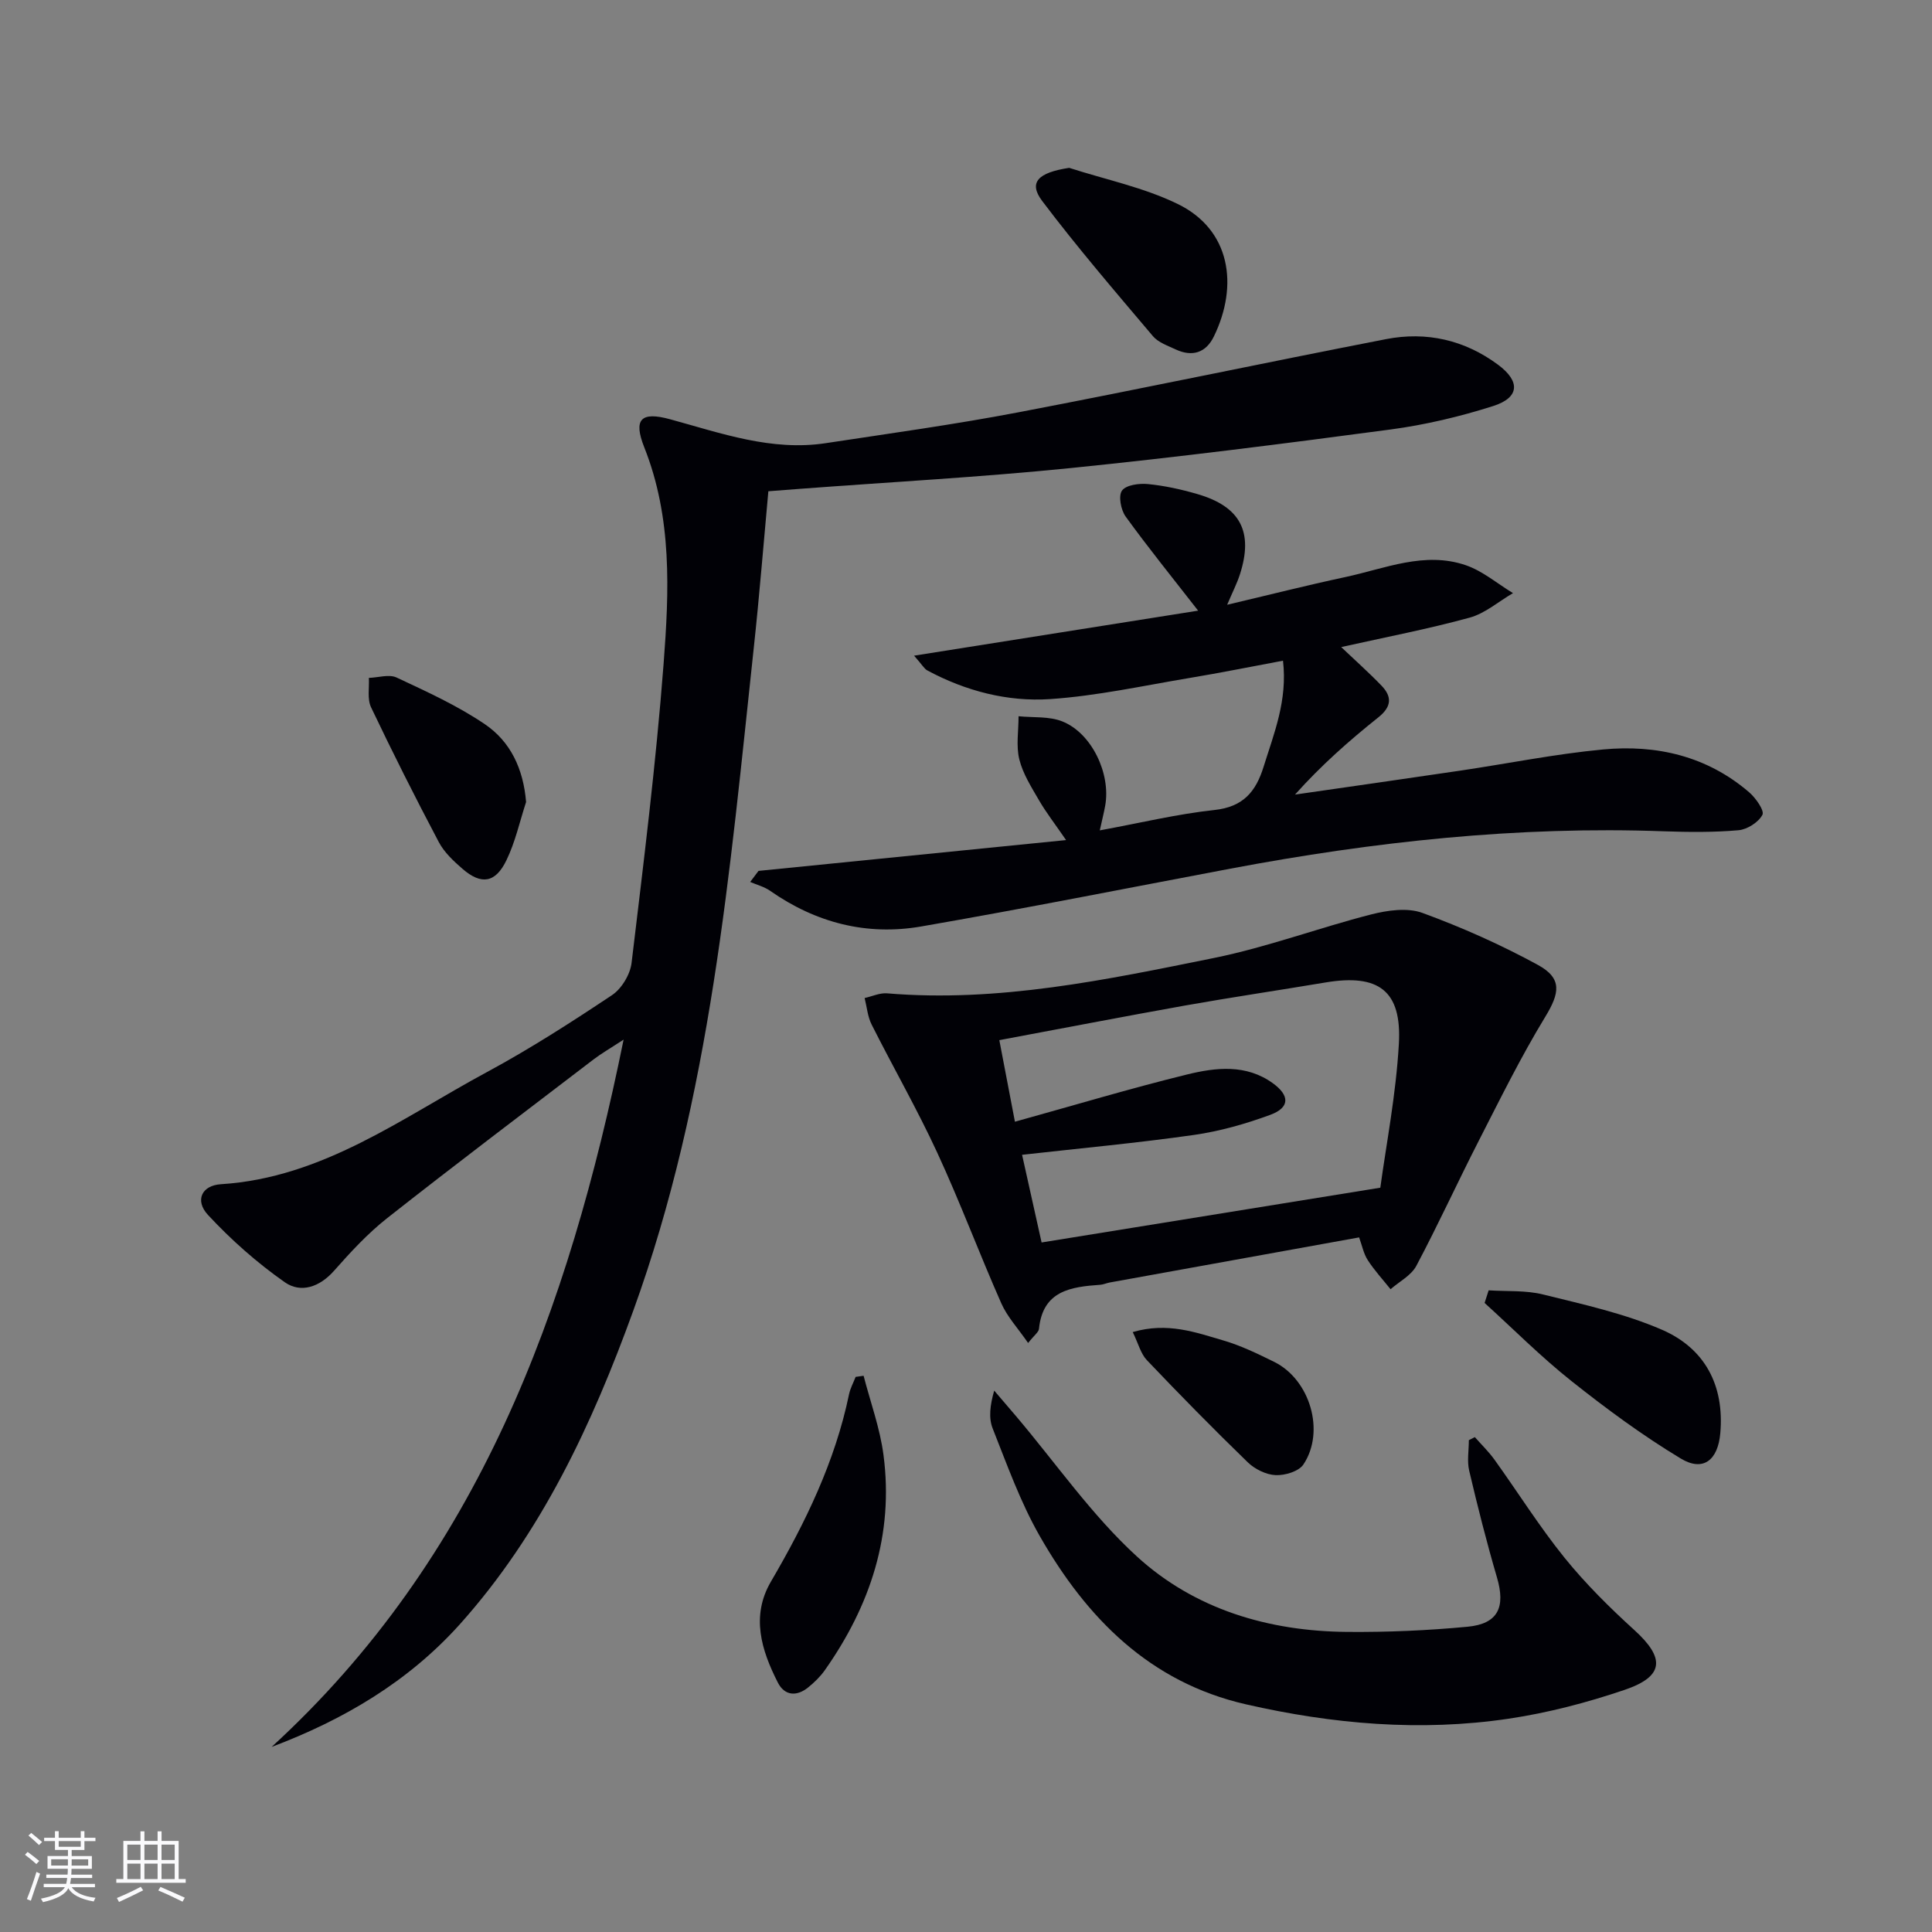
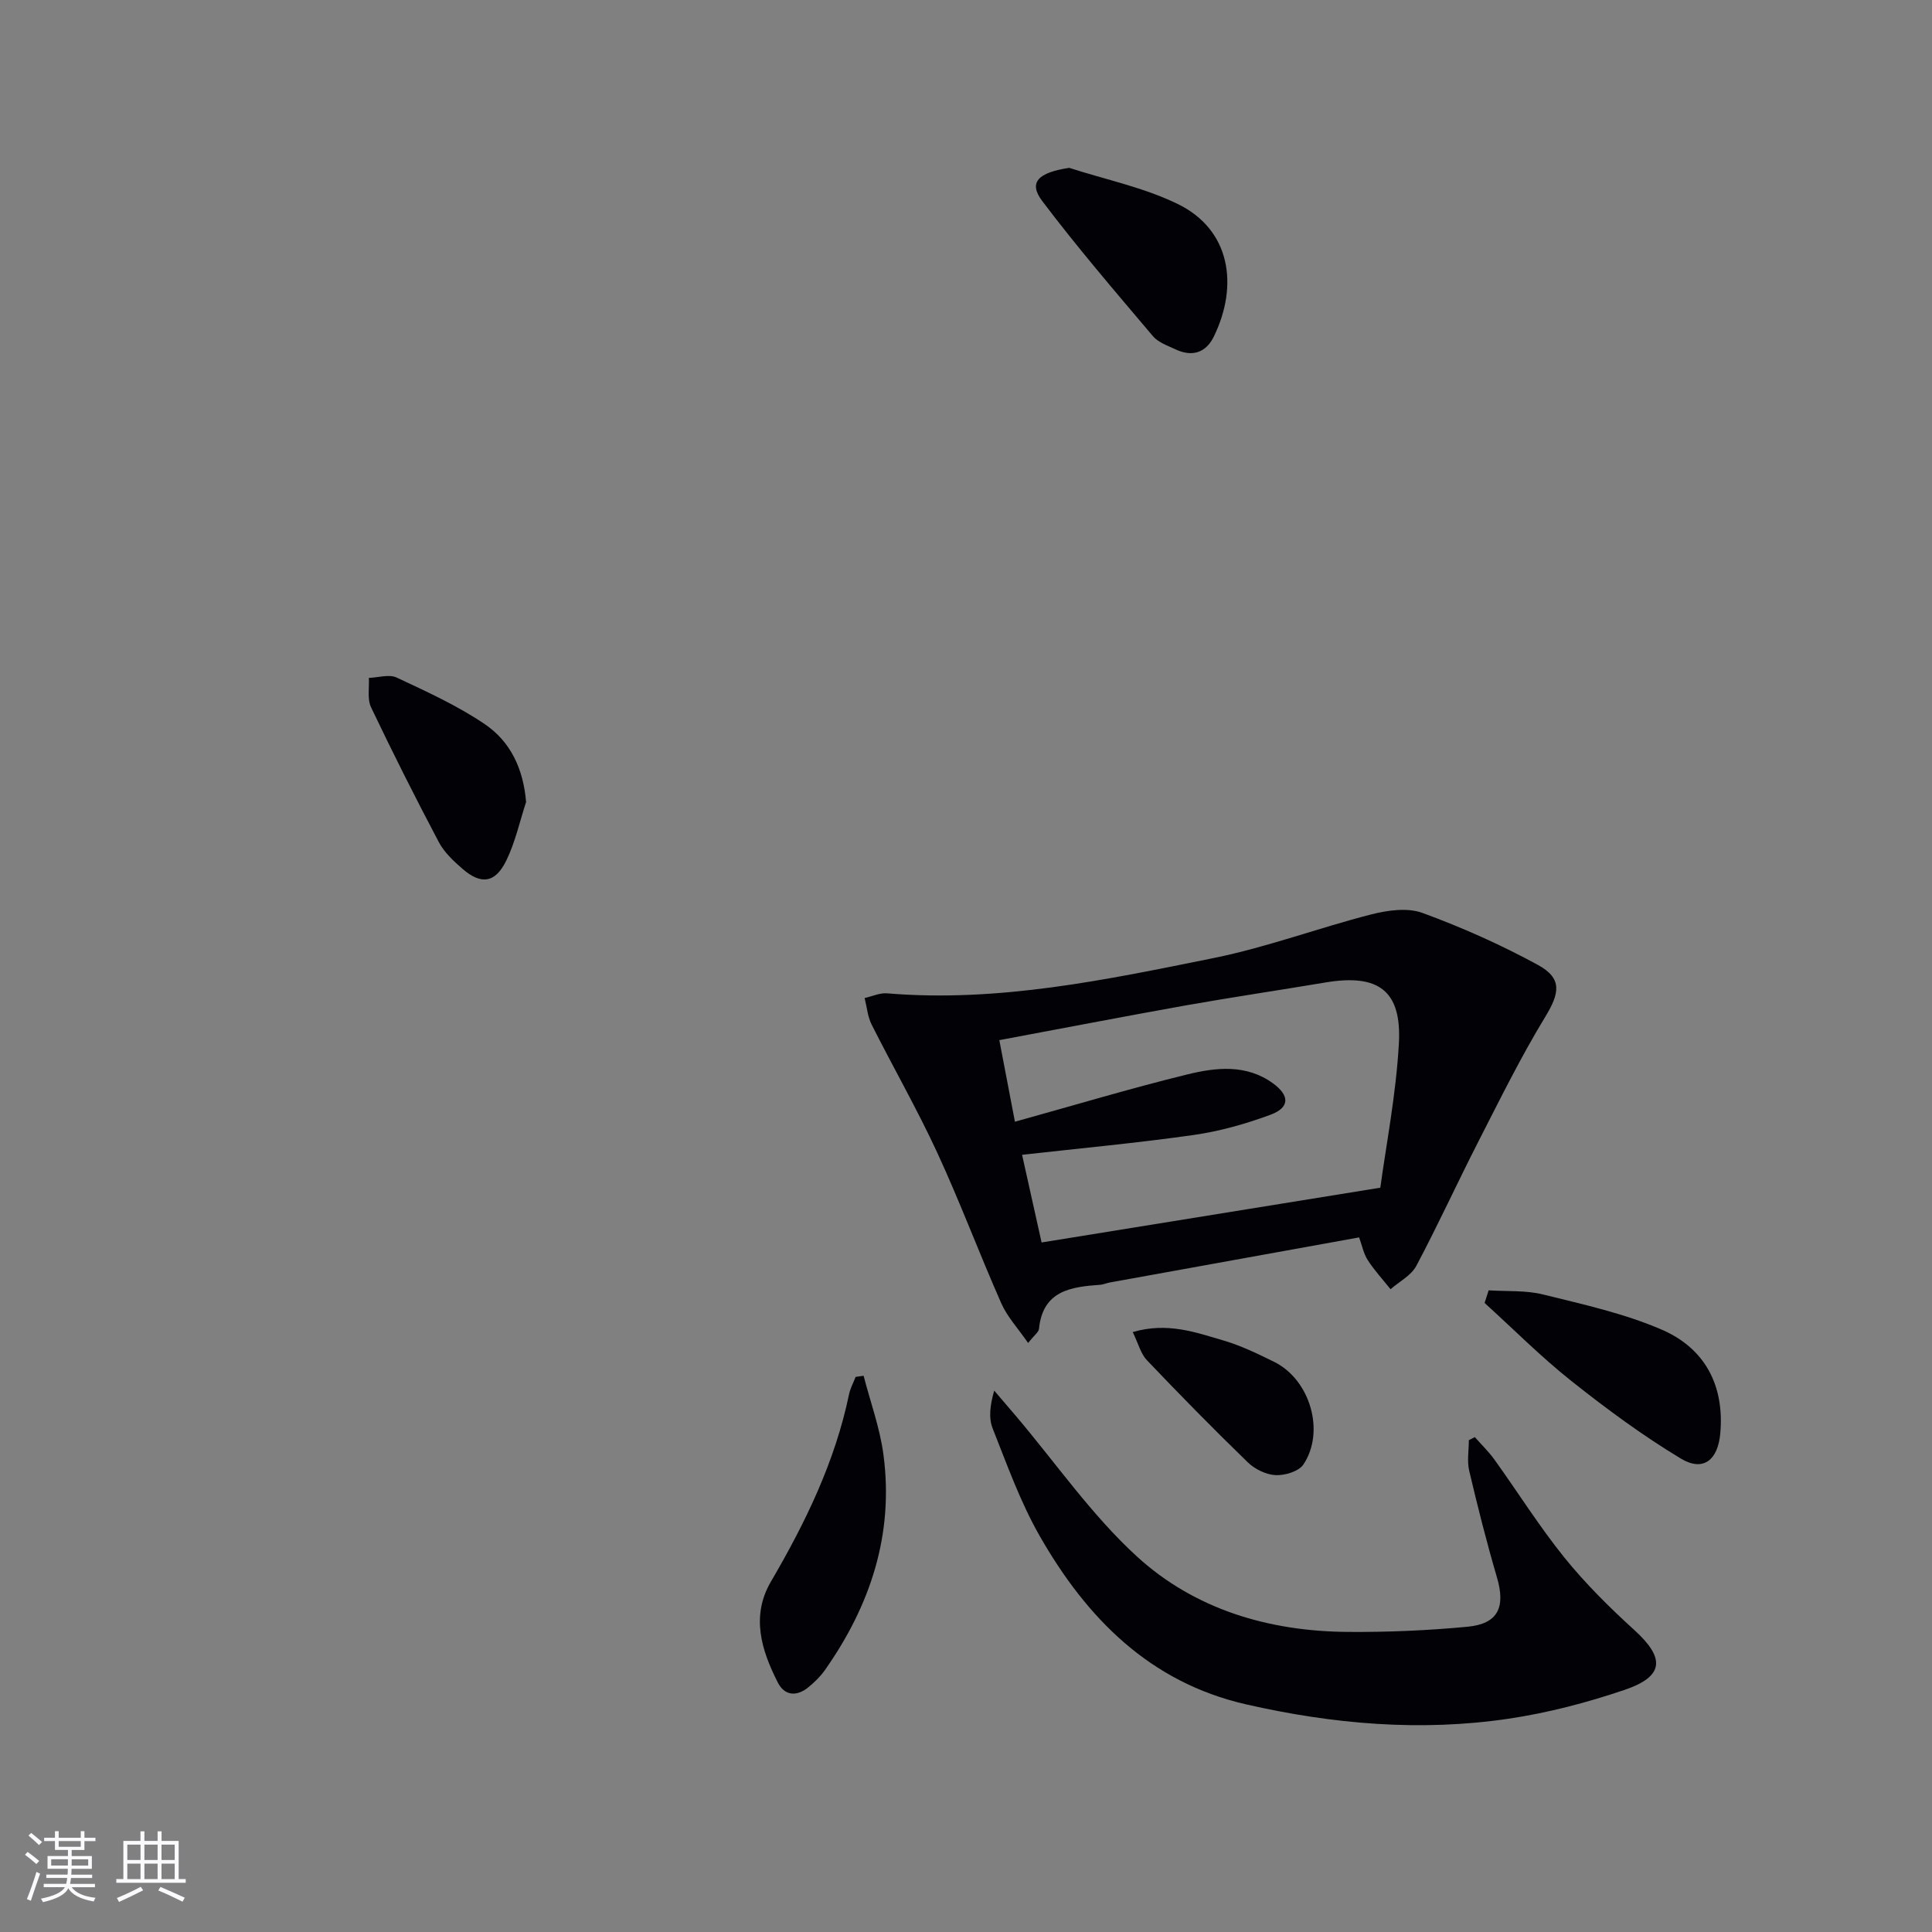
<svg xmlns="http://www.w3.org/2000/svg" enable-background="new 0 0 400 400" viewBox="0 0 400 400">
  <rect x="0" y="0" width="400" height="400" fill="#808080" stroke="none" />
  <g fill="#010106">
-     <path d="m56.24 361.68c42.8-39.2 61.43-90.19 72.87-146.44-2.84 1.86-4.61 2.87-6.22 4.1-14.28 10.91-28.62 21.75-42.74 32.87-4.02 3.17-7.57 7.02-10.98 10.88-3 3.4-6.89 4.7-10.2 2.39-5.75-4.03-11.13-8.79-15.91-13.94-2.76-2.98-1.32-6.11 2.67-6.36 21.1-1.33 37.48-13.73 55.07-23.21 8.92-4.81 17.48-10.32 25.91-15.94 1.99-1.33 3.76-4.27 4.05-6.66 2.47-20.61 5.05-41.23 6.63-61.92 1.15-15.04 1.8-30.24-4-44.83-2.31-5.83-.7-7.48 5.37-5.81 10.57 2.89 20.99 6.65 32.22 4.94 13.29-2.02 26.63-3.86 39.83-6.38 25.43-4.85 50.75-10.22 76.17-15.16 8.36-1.62 16.25.17 23.17 5.3 4.65 3.44 4.47 6.81-.99 8.55-6.91 2.2-14.08 3.9-21.26 4.86-22.05 2.94-44.13 5.75-66.26 7.99-18.69 1.89-37.46 2.9-56.19 4.31-1.98.15-3.96.31-6.37.49-1 10.87-1.85 21.61-3.01 32.33-4.99 46.36-8.89 92.97-24.94 137.28-8.52 23.52-19.04 46.14-35.99 65.04-10.63 11.81-23.97 19.69-38.9 25.32z" />
-     <path d="m157.04 180.31c20.87-2.09 41.75-4.18 63.68-6.38-2.32-3.38-4.12-5.69-5.58-8.2-1.58-2.73-3.36-5.51-4.1-8.5-.7-2.82-.15-5.95-.16-8.94 3.04.31 6.33-.02 9.06 1.07 6.1 2.43 10.07 10.82 8.88 17.44-.26 1.45-.63 2.88-1.12 5.12 8.29-1.52 15.97-3.38 23.75-4.22 5.94-.64 8.56-3.78 10.17-8.97 2.16-6.94 4.97-13.72 4.01-21.94-6.6 1.23-12.87 2.5-19.19 3.55-9.65 1.61-19.29 3.74-29.02 4.4-8.82.59-17.49-1.67-25.42-5.93-.65-.35-1.05-1.14-2.75-3.06 20.53-3.26 39.9-6.33 58.81-9.32-5.43-6.98-10.4-13.11-15.01-19.49-.99-1.37-1.54-4.29-.75-5.37.85-1.17 3.56-1.53 5.37-1.35 3.45.34 6.9 1.1 10.23 2.07 8.92 2.59 11.65 7.82 8.81 16.63-.61 1.89-1.53 3.67-2.64 6.29 8.53-2.01 16.48-4.03 24.49-5.74 8.21-1.76 16.38-5.37 24.91-2.45 3.51 1.2 6.53 3.81 9.78 5.78-2.99 1.74-5.77 4.2-8.99 5.08-8.58 2.35-17.35 4.03-26.58 6.09 3 2.85 5.78 5.32 8.35 7.99 2.23 2.32 2.08 4.38-.68 6.58-6.05 4.82-11.85 9.95-17.23 15.97 11.41-1.65 22.82-3.27 34.22-4.96 9.85-1.46 19.64-3.45 29.54-4.38 11.09-1.05 21.56 1.37 30.27 8.87 1.36 1.17 3.2 3.8 2.74 4.66-.82 1.55-3.14 3.03-4.95 3.19-5.12.45-10.31.4-15.45.22-30.23-1.11-60.07 2.14-89.72 7.73-21.35 4.03-42.66 8.27-64.07 11.98-11.27 1.95-21.79-.77-31.24-7.38-1.21-.85-2.75-1.24-4.14-1.84.58-.78 1.15-1.53 1.72-2.29z" />
    <path d="m281.39 256.19c-17.39 3.14-34.52 6.24-51.65 9.34-.65.12-1.28.42-1.93.47-6.11.43-11.91 1.21-12.7 9.12-.07.68-.94 1.28-2.25 2.93-2.09-3.03-4.32-5.41-5.56-8.23-4.57-10.33-8.52-20.94-13.26-31.19-4.16-9-9.11-17.63-13.57-26.49-.84-1.66-.99-3.66-1.46-5.51 1.56-.34 3.15-1.1 4.66-.97 23.03 1.93 45.37-2.81 67.66-7.32 11-2.23 21.63-6.22 32.53-9.01 3.4-.87 7.53-1.46 10.64-.32 8.2 3 16.25 6.59 23.91 10.77 5.11 2.79 4.49 5.86 1.52 10.74-5.06 8.31-9.38 17.09-13.82 25.77-4.38 8.56-8.37 17.31-12.88 25.8-1.06 1.99-3.51 3.24-5.33 4.83-1.6-2-3.35-3.9-4.73-6.04-.85-1.32-1.17-3.01-1.78-4.69zm-74.49-40.84c1.11 5.77 2.11 11.04 3.23 16.89 12.33-3.42 23.91-6.9 35.64-9.78 5.95-1.46 12.23-2.19 17.77 1.82 3.52 2.55 3.51 5.04-.53 6.53-5.1 1.88-10.45 3.4-15.83 4.17-11.65 1.66-23.38 2.74-35.57 4.11 1.36 6.12 2.75 12.34 4.04 18.15 23.09-3.73 45.78-7.4 70.13-11.34 1.2-8.85 3.25-19.28 3.84-29.79.63-11.03-4.22-14.54-15.2-12.7-9.66 1.62-19.35 3.05-28.99 4.76-12.68 2.27-25.36 4.72-38.53 7.18z" />
    <path d="m305.35 297.54c1.36 1.55 2.86 2.99 4.06 4.66 4.85 6.75 9.28 13.83 14.49 20.29 4.36 5.39 9.35 10.34 14.49 15.01 6.36 5.78 6.19 9.57-2.01 12.36-7.8 2.65-15.9 4.77-24.04 5.98-18.26 2.71-36.45 1.12-54.39-2.98-19.94-4.56-33-17.89-42.7-34.87-3.99-6.99-6.75-14.73-9.73-22.25-.86-2.17-.55-4.8.32-7.83 1.53 1.79 3.06 3.57 4.58 5.36 8.24 9.73 15.61 20.42 24.94 28.96 12 10.98 27.3 15.51 43.59 15.64 8.29.07 16.62-.29 24.88-1.07 6.34-.6 7.91-4.04 6.1-10.21-2.14-7.3-4.01-14.69-5.75-22.1-.47-2-.07-4.21-.07-6.32.4-.2.82-.42 1.24-.63z" />
    <path d="m178.8 284.84c1.41 5.47 3.4 10.86 4.12 16.42 2.16 16.44-2.73 31.17-12.15 44.54-.95 1.34-2.18 2.54-3.46 3.57-2.39 1.93-4.88 1.72-6.27-1.02-3.41-6.7-5.6-13.75-1.43-20.89 7.15-12.23 13.28-24.83 16.18-38.81.26-1.23.9-2.39 1.36-3.58.55-.07 1.1-.15 1.65-.23z" />
    <path d="m221.36 34.75c7.52 2.43 15.44 4.05 22.47 7.48 10.94 5.32 12.64 16.85 7.49 27.43-1.64 3.38-4.47 4.29-7.92 2.68-1.64-.77-3.58-1.43-4.69-2.73-7.8-9.22-15.69-18.4-22.96-28.03-2.87-3.84-.81-5.85 5.61-6.83z" />
    <path d="m308.21 267.15c3.77.25 7.67-.04 11.28.86 8.31 2.06 16.81 3.92 24.6 7.3 8.85 3.84 12.95 11.47 12.08 21.41-.48 5.56-3.52 8.07-8.19 5.25-7.9-4.76-15.39-10.29-22.63-16.04-6.3-5-12.01-10.75-17.98-16.17.28-.86.56-1.73.84-2.61z" />
    <path d="m108.92 166.05c-1.32 4.04-2.23 8.27-4.07 12.06-2.28 4.72-5.22 5.14-9.1 1.77-1.86-1.61-3.79-3.42-4.91-5.55-4.86-9.2-9.54-18.5-14.02-27.9-.81-1.71-.34-4.04-.45-6.08 1.93-.06 4.17-.8 5.73-.08 6.25 2.93 12.62 5.82 18.3 9.68 5.27 3.58 7.96 9.2 8.52 16.1z" />
    <path d="m234.52 275.79c7.2-2.1 13.02.06 18.77 1.74 3.63 1.06 7.1 2.75 10.51 4.43 7.42 3.66 10.62 14.39 6.06 21.24-.96 1.44-3.83 2.3-5.76 2.21-1.98-.09-4.3-1.24-5.76-2.65-7.11-6.9-14.06-13.97-20.89-21.15-1.27-1.33-1.76-3.42-2.93-5.82z" />
  </g>
  <path d="m5.17 384 .55-.58c.85.61 1.65 1.24 2.4 1.87l-.59.64c-.83-.73-1.62-1.38-2.36-1.93m1.22 9.53-.82-.34c.71-1.76 1.37-3.64 1.98-5.63.24.13.5.25.76.36-.6 1.67-1.24 3.54-1.92 5.61m-.5-13.5.57-.54c.56.44 1.31 1.06 2.26 1.87l-.64.64c-.68-.66-1.41-1.32-2.19-1.97m3.25.46h2.24v-1.36h.77v1.36h4.57v-1.36h.76v1.36h2.28v.69h-2.28v1.84h-2.64v1.26h4.18v2.64h-4.21c0 .45-.02.86-.05 1.21h4.32v.69h-4.38c-.04.34-.1.75-.19 1.22h5.15v.69h-4.82c.87 1.19 2.51 1.92 4.93 2.19-.17.32-.3.57-.37.76-2.77-.49-4.52-1.41-5.26-2.76-.56 1.26-2.3 2.23-5.24 2.9-.12-.24-.26-.48-.43-.72 2.73-.55 4.38-1.34 4.96-2.38h-4.38v-.69h4.65c.1-.38.17-.79.21-1.22h-4.32v-.69h4.4c.03-.34.05-.75.05-1.21h-4.2v-2.64h4.23v-1.26h-2.69v-1.84h-2.24zm1.46 4.46v1.29h3.45c.01-.4.02-.57.01-.53v-.32-.45h-3.46zm1.55-2.59h4.57v-1.19h-4.57zm6.11 2.59h-3.42v.77c-.01.19-.01.37-.02.53h3.44z" fill="#fafafc" />
  <path d="m32.63 379.16h.82v1.98h3.54v7.89h1.46v.78h-14.37v-.78h1.46v-7.89h3.54v-1.98h.82v1.98h2.73zm-3.49 11.48.5.73c-1.61.82-3.28 1.63-5 2.41-.13-.27-.28-.55-.44-.82 1.75-.72 3.4-1.49 4.94-2.32m-2.78-5.55h2.73v-3.18h-2.73zm0 3.95h2.73v-3.2h-2.73zm3.54-3.95h2.73v-3.18h-2.73zm0 3.95h2.73v-3.2h-2.73zm7.89 4.68c-1.84-.92-3.51-1.7-5.02-2.32l.45-.73c1.89.8 3.57 1.55 5.04 2.23zm-1.62-11.81h-2.73v3.18h2.73zm-2.73 7.13h2.73v-3.2h-2.73z" fill="#fafafc" />
</svg>